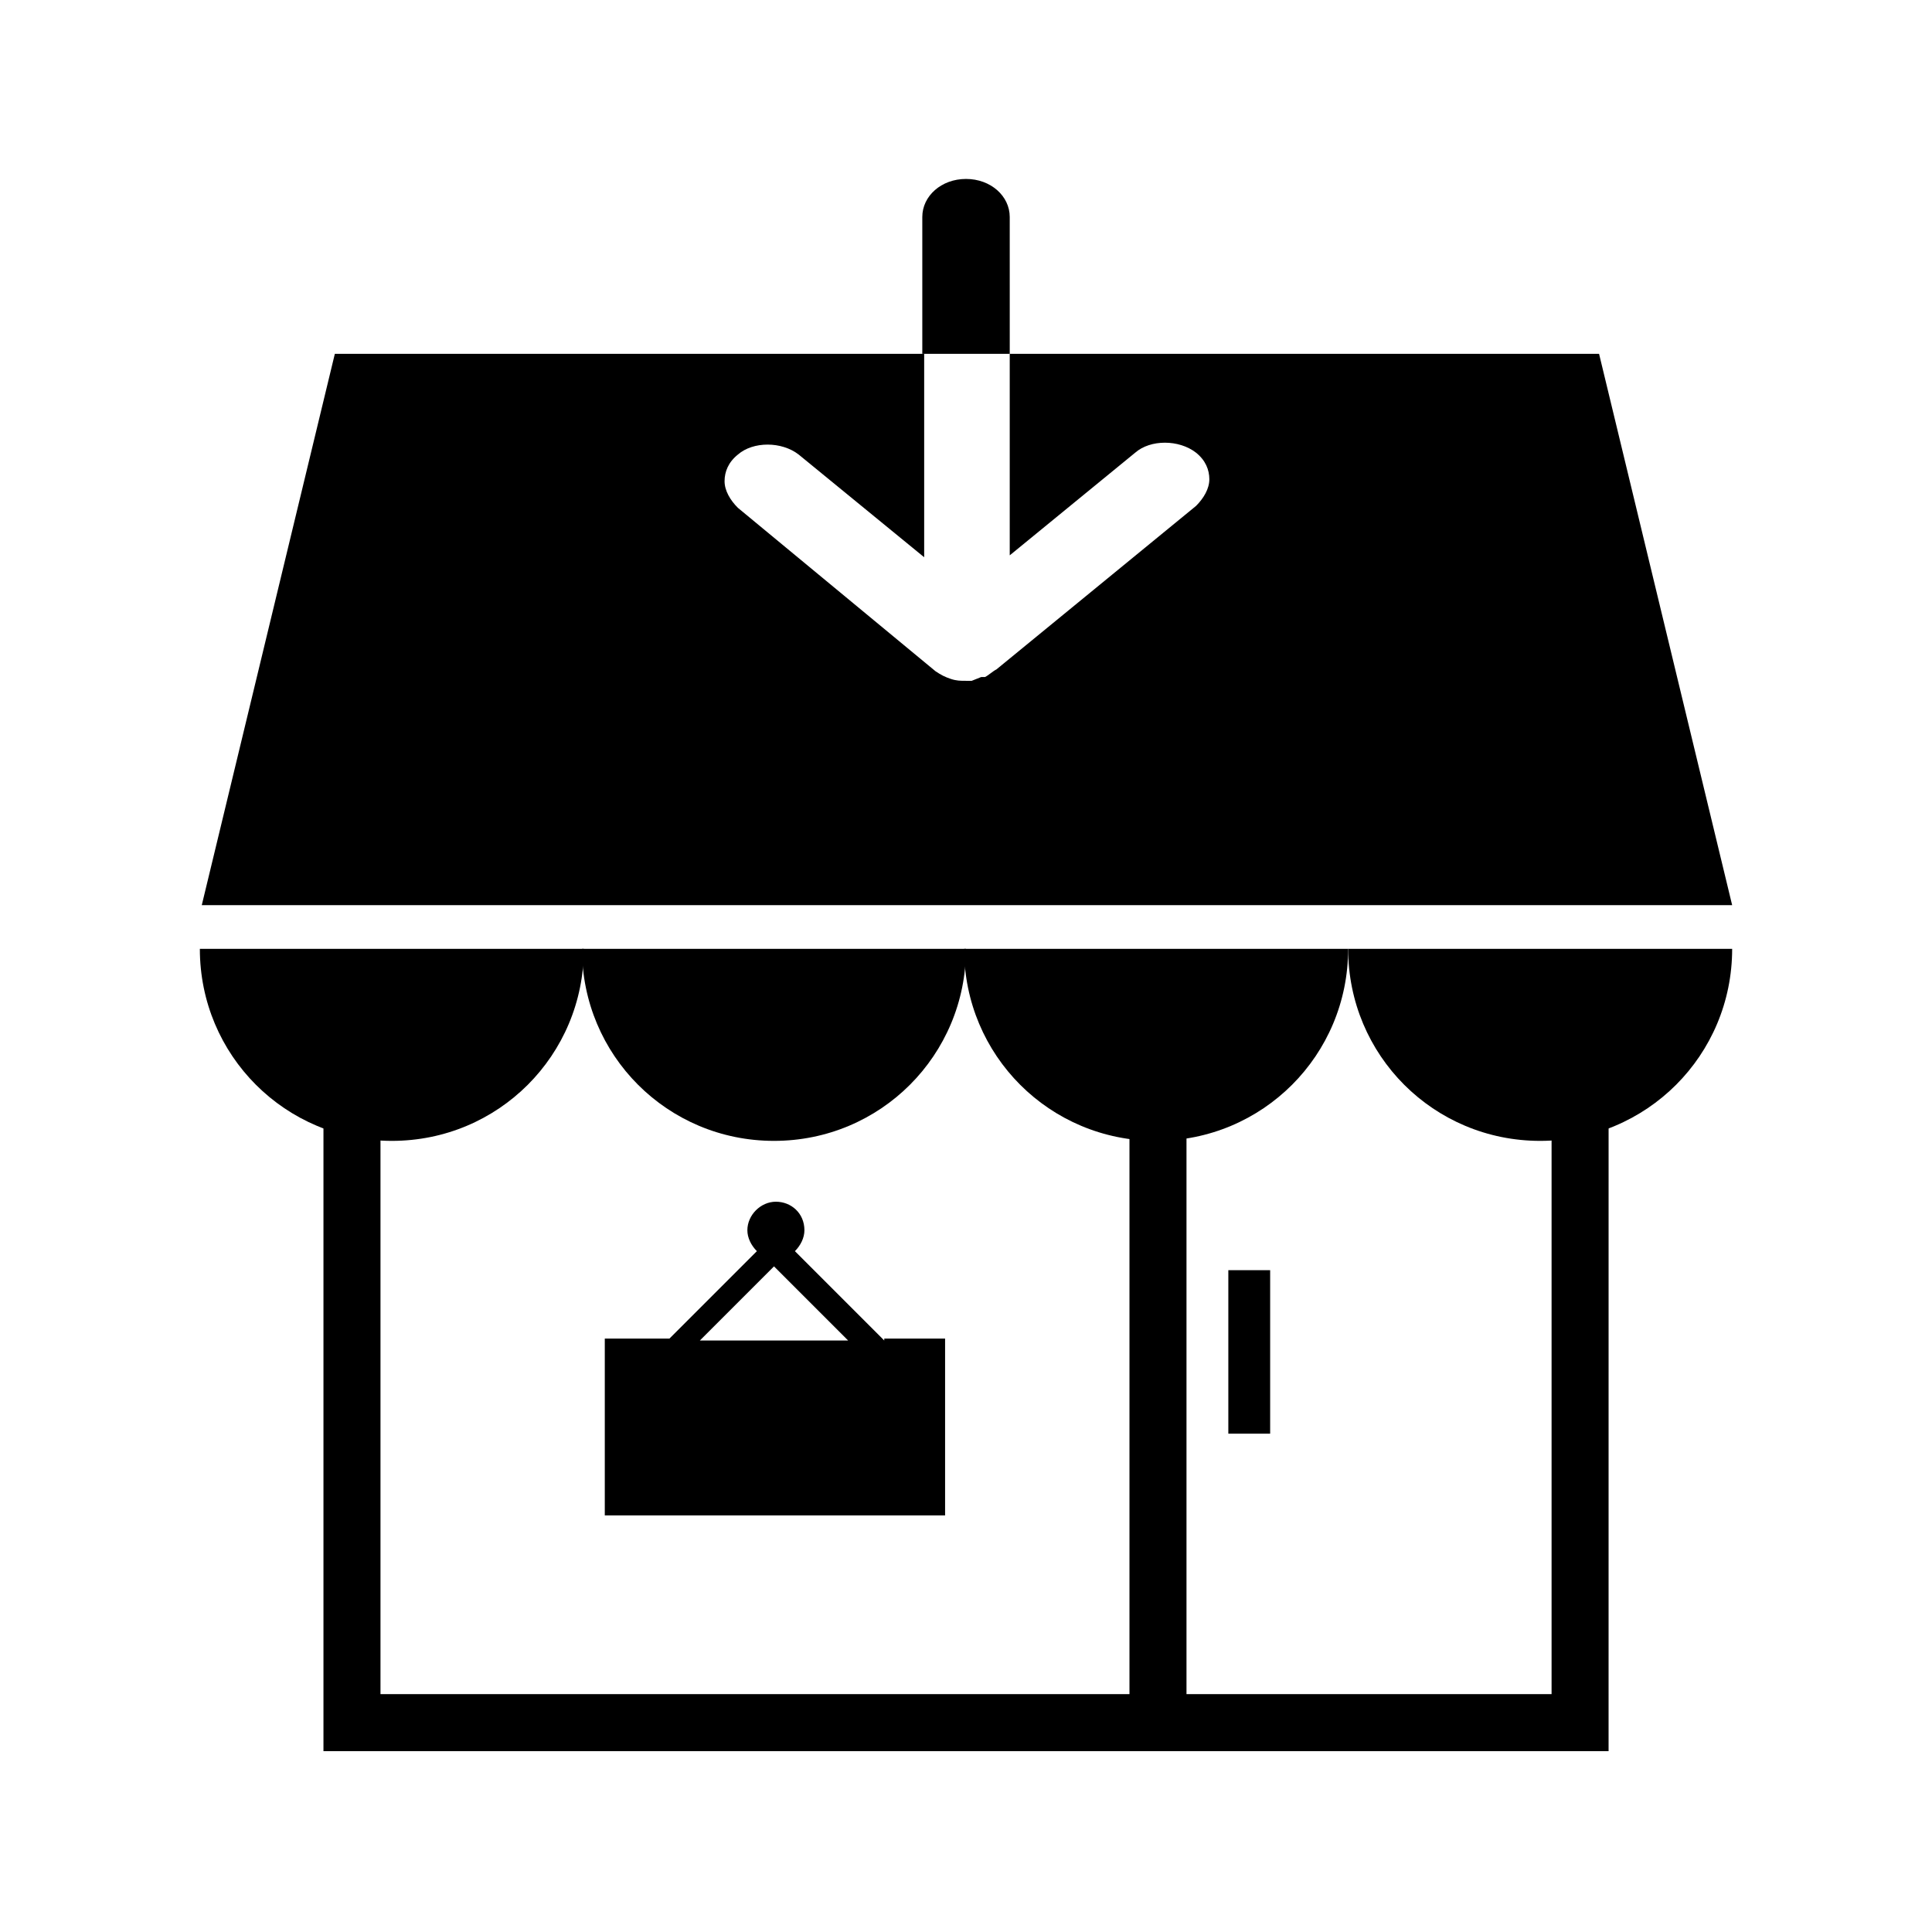
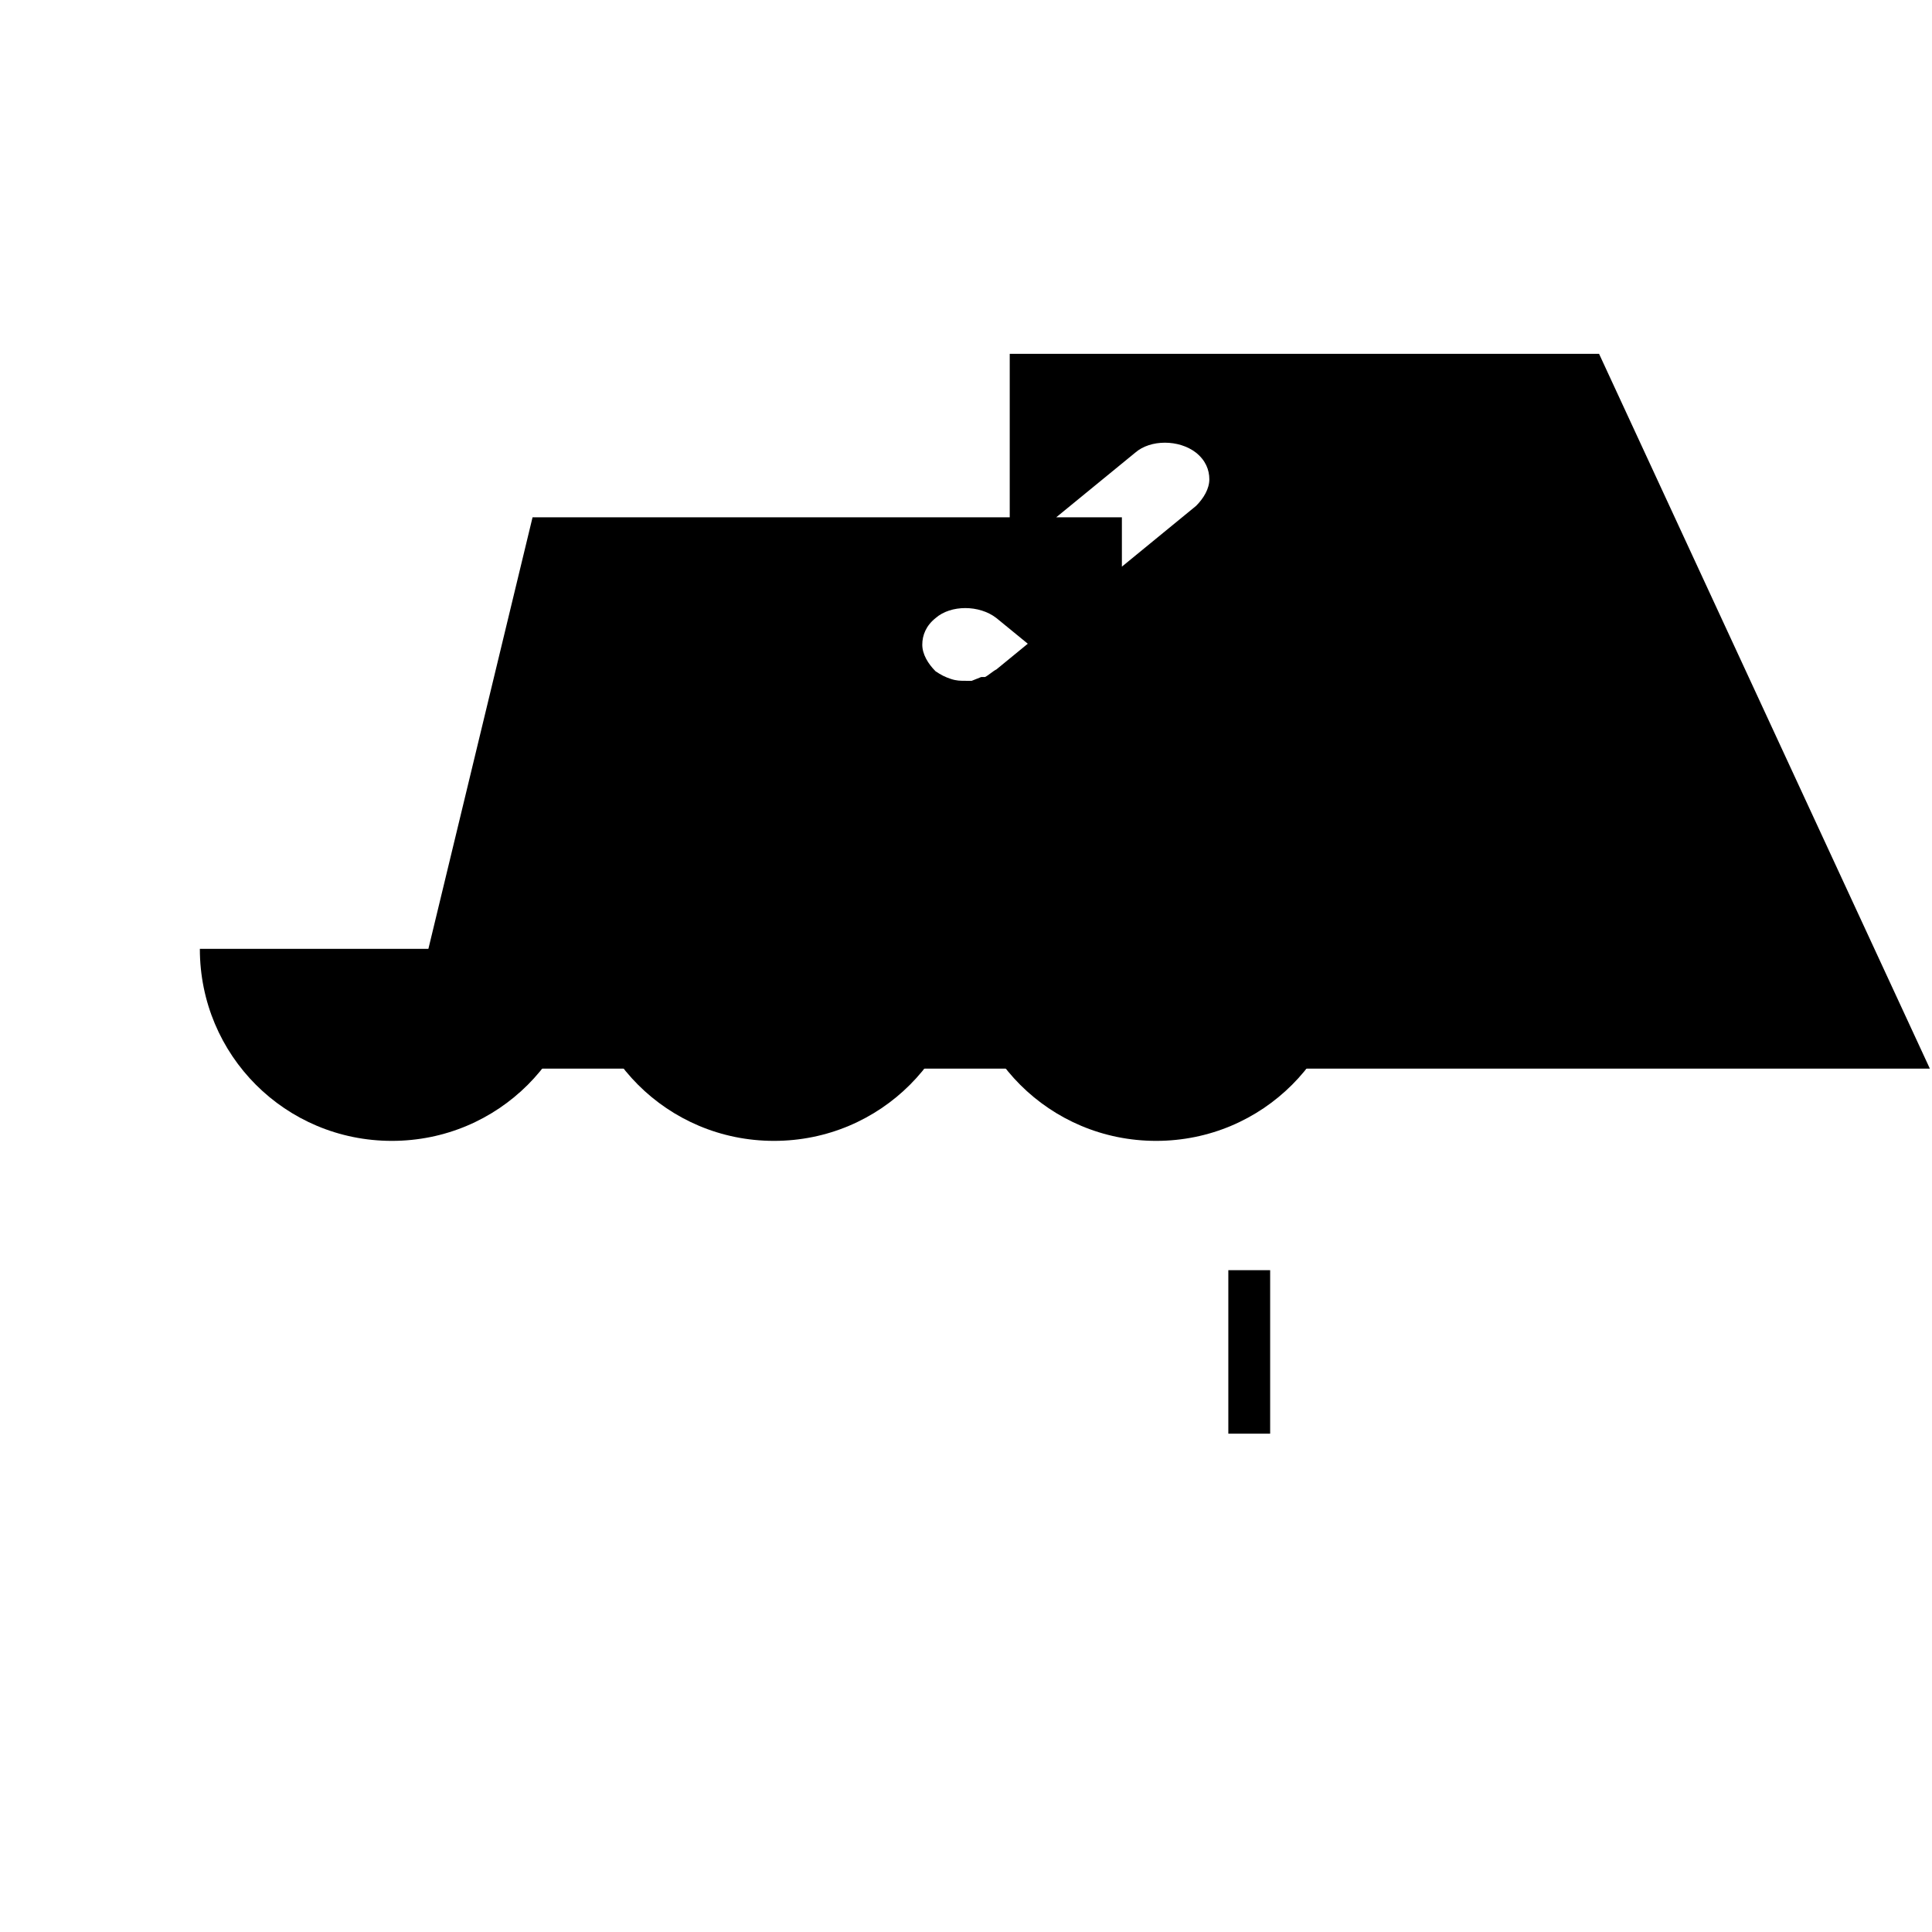
<svg xmlns="http://www.w3.org/2000/svg" fill="#000000" width="800px" height="800px" version="1.1" viewBox="144 144 512 512">
  <g>
-     <path d="m378.34 499.25-23.68-23.68c1.512-1.512 2.519-3.527 2.519-5.543 0-4.535-3.527-7.559-7.559-7.559s-7.559 3.527-7.559 7.559c0 2.016 1.008 4.031 2.519 5.543l-23.176 23.176h-17.129v46.855h90.184v-46.855h-16.121zm-48.871 0 19.648-19.648 19.648 19.648z" />
    <path d="m298.73 395.46c0 28.215-22.672 50.883-50.883 50.883-28.215 0-50.883-22.672-50.883-50.883z" />
    <path d="m400 395.46c0 28.215-22.672 50.883-50.883 50.883-28.215 0-50.883-22.672-50.883-50.883z" />
    <path d="m501.27 395.46c0 28.215-22.672 50.883-50.883 50.883-28.215 0-50.883-22.672-50.883-50.883z" />
-     <path d="m603.04 395.46c0 28.215-22.672 50.883-50.883 50.883-28.215 0-50.883-22.672-50.883-50.883z" />
-     <path d="m570.29 608.07h-340.57v-201.02h15.113v185.91h310.35v-185.91h15.113z" />
-     <path d="m443.32 420.66h15.113v179.86h-15.113z" />
    <path d="m469.52 480.61h11.082v43.328h-11.082z" />
-     <path d="m567.77 237.77h-156.18v53.402l33.25-27.207c4.031-3.527 11.586-3.527 16.121 0 2.519 2.016 3.527 4.535 3.527 7.055 0 2.519-1.512 5.039-3.527 7.055l-52.898 43.328c-1.008 0.504-2.016 1.512-3.023 2.016h-1.008l-2.516 1.004h-1.512c-1.512 0-2.519 0-4.031-0.504s-2.519-1.008-4.031-2.016l-52.395-43.324c-2.016-2.016-3.527-4.535-3.527-7.055 0-2.519 1.008-5.039 3.527-7.055 4.031-3.527 11.586-3.527 16.121 0l33.25 27.207v-53.906h-156.18l-35.266 146.11h405.57z" />
-     <path d="m411.59 201.5c0-5.543-5.039-10.078-11.586-10.078-6.551 0-11.586 4.535-11.586 10.078v36.273h23.176z" />
+     <path d="m567.77 237.77h-156.18v53.402l33.25-27.207c4.031-3.527 11.586-3.527 16.121 0 2.519 2.016 3.527 4.535 3.527 7.055 0 2.519-1.512 5.039-3.527 7.055l-52.898 43.328c-1.008 0.504-2.016 1.512-3.023 2.016h-1.008l-2.516 1.004h-1.512c-1.512 0-2.519 0-4.031-0.504s-2.519-1.008-4.031-2.016c-2.016-2.016-3.527-4.535-3.527-7.055 0-2.519 1.008-5.039 3.527-7.055 4.031-3.527 11.586-3.527 16.121 0l33.25 27.207v-53.906h-156.18l-35.266 146.11h405.57z" />
  </g>
</svg>